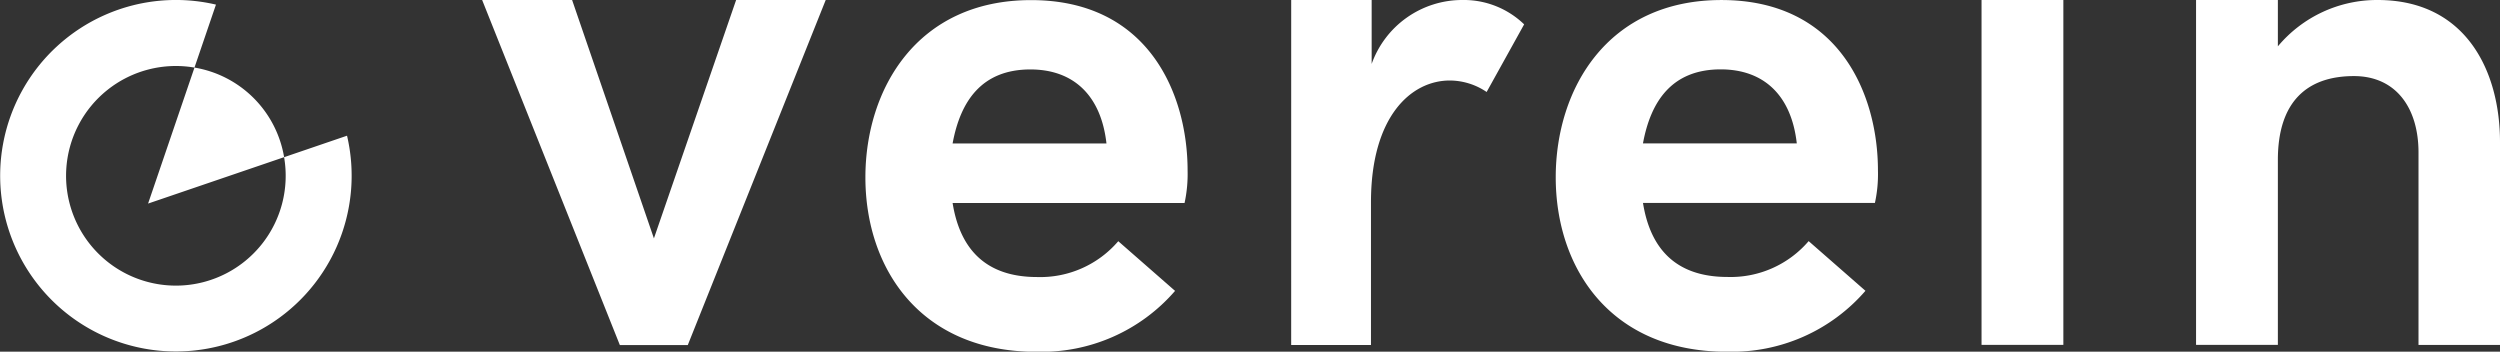
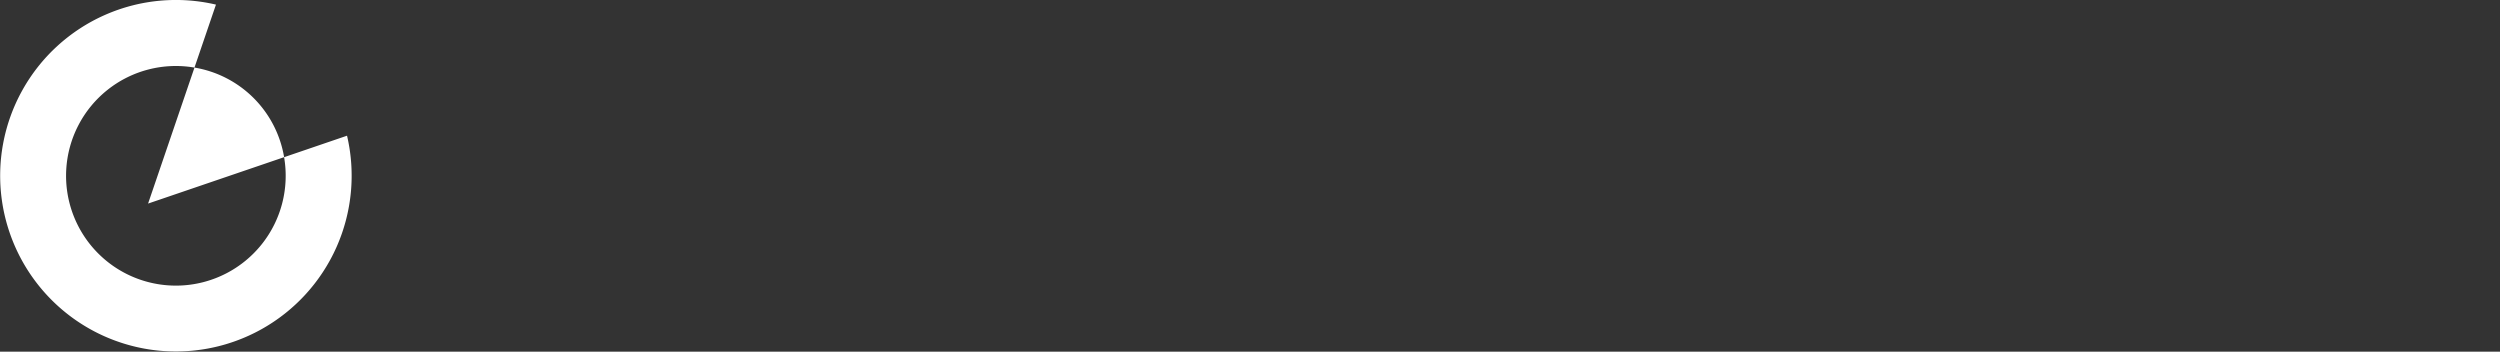
<svg xmlns="http://www.w3.org/2000/svg" width="165.014" height="23.212" viewBox="0 0 165.014 23.212">
  <rect x="0" y="0" width="165.014" height="23.212" fill="#333333" stroke="none" />
  <g id="Group_1" data-name="Group 1" transform="translate(-75.92 -49.952)">
    <path id="Path_1" data-name="Path 1" d="M85.694,63.389l8.979-3.063a7.206,7.206,0,0,0-5.916-5.914Zm4.48-13.133a11.6,11.6,0,1,0,8.652,8.653l-4.154,1.418a7.248,7.248,0,1,1-5.916-5.914l1.418-4.156" transform="translate(0 0)" fill="#fff" />
-     <path id="Path_2" data-name="Path 2" d="M233.05,72.717h5.4V60.508c0-3.882,1.964-5.534,5.02-5.534,2.791,0,4.263,2.121,4.263,5.044v12.7h5.379V59.325c0-4.662-2.233-9.373-8.08-9.373a8.535,8.535,0,0,0-6.582,3.059V49.952h-5.4Zm-14.159,0h5.4V49.952h-5.4Zm-22.348-13.3c.513-2.79,1.919-4.886,5.131-4.886,2.835,0,4.665,1.7,5.022,4.886Zm5.535,13.748a11.646,11.646,0,0,0,9.15-4.018l-3.749-3.28a6.775,6.775,0,0,1-5.357,2.366c-3.5,0-5.111-1.965-5.578-4.888h15.309a8.865,8.865,0,0,0,.2-2.142c0-4.976-2.522-11.249-10.333-11.249-7.544,0-10.935,5.892-10.935,11.7,0,6,3.615,11.515,11.293,11.515m-28.755-.447h5.267V63.3c0-5.67,2.656-8.034,5.2-8.034a4.355,4.355,0,0,1,2.434.758L188.7,51.56a5.734,5.734,0,0,0-4.084-1.608,6.346,6.346,0,0,0-5.981,4.22v-4.22h-5.311Zm-22.348-13.3c.513-2.79,1.919-4.886,5.134-4.886,2.833,0,4.665,1.7,5.022,4.886Zm5.534,13.748a11.644,11.644,0,0,0,9.15-4.018l-3.749-3.28a6.775,6.775,0,0,1-5.357,2.366c-3.5,0-5.11-1.965-5.578-4.888h15.311a9.02,9.02,0,0,0,.2-2.142c0-4.976-2.521-11.249-10.332-11.249-7.544,0-10.935,5.892-10.935,11.7,0,6,3.615,11.515,11.292,11.515m-27.5-.447h4.485L142.6,49.952h-5.914L131.26,65.686l-5.4-15.734h-5.938Z" transform="translate(-12.178 0)" fill="#fff" />
  </g>
</svg>